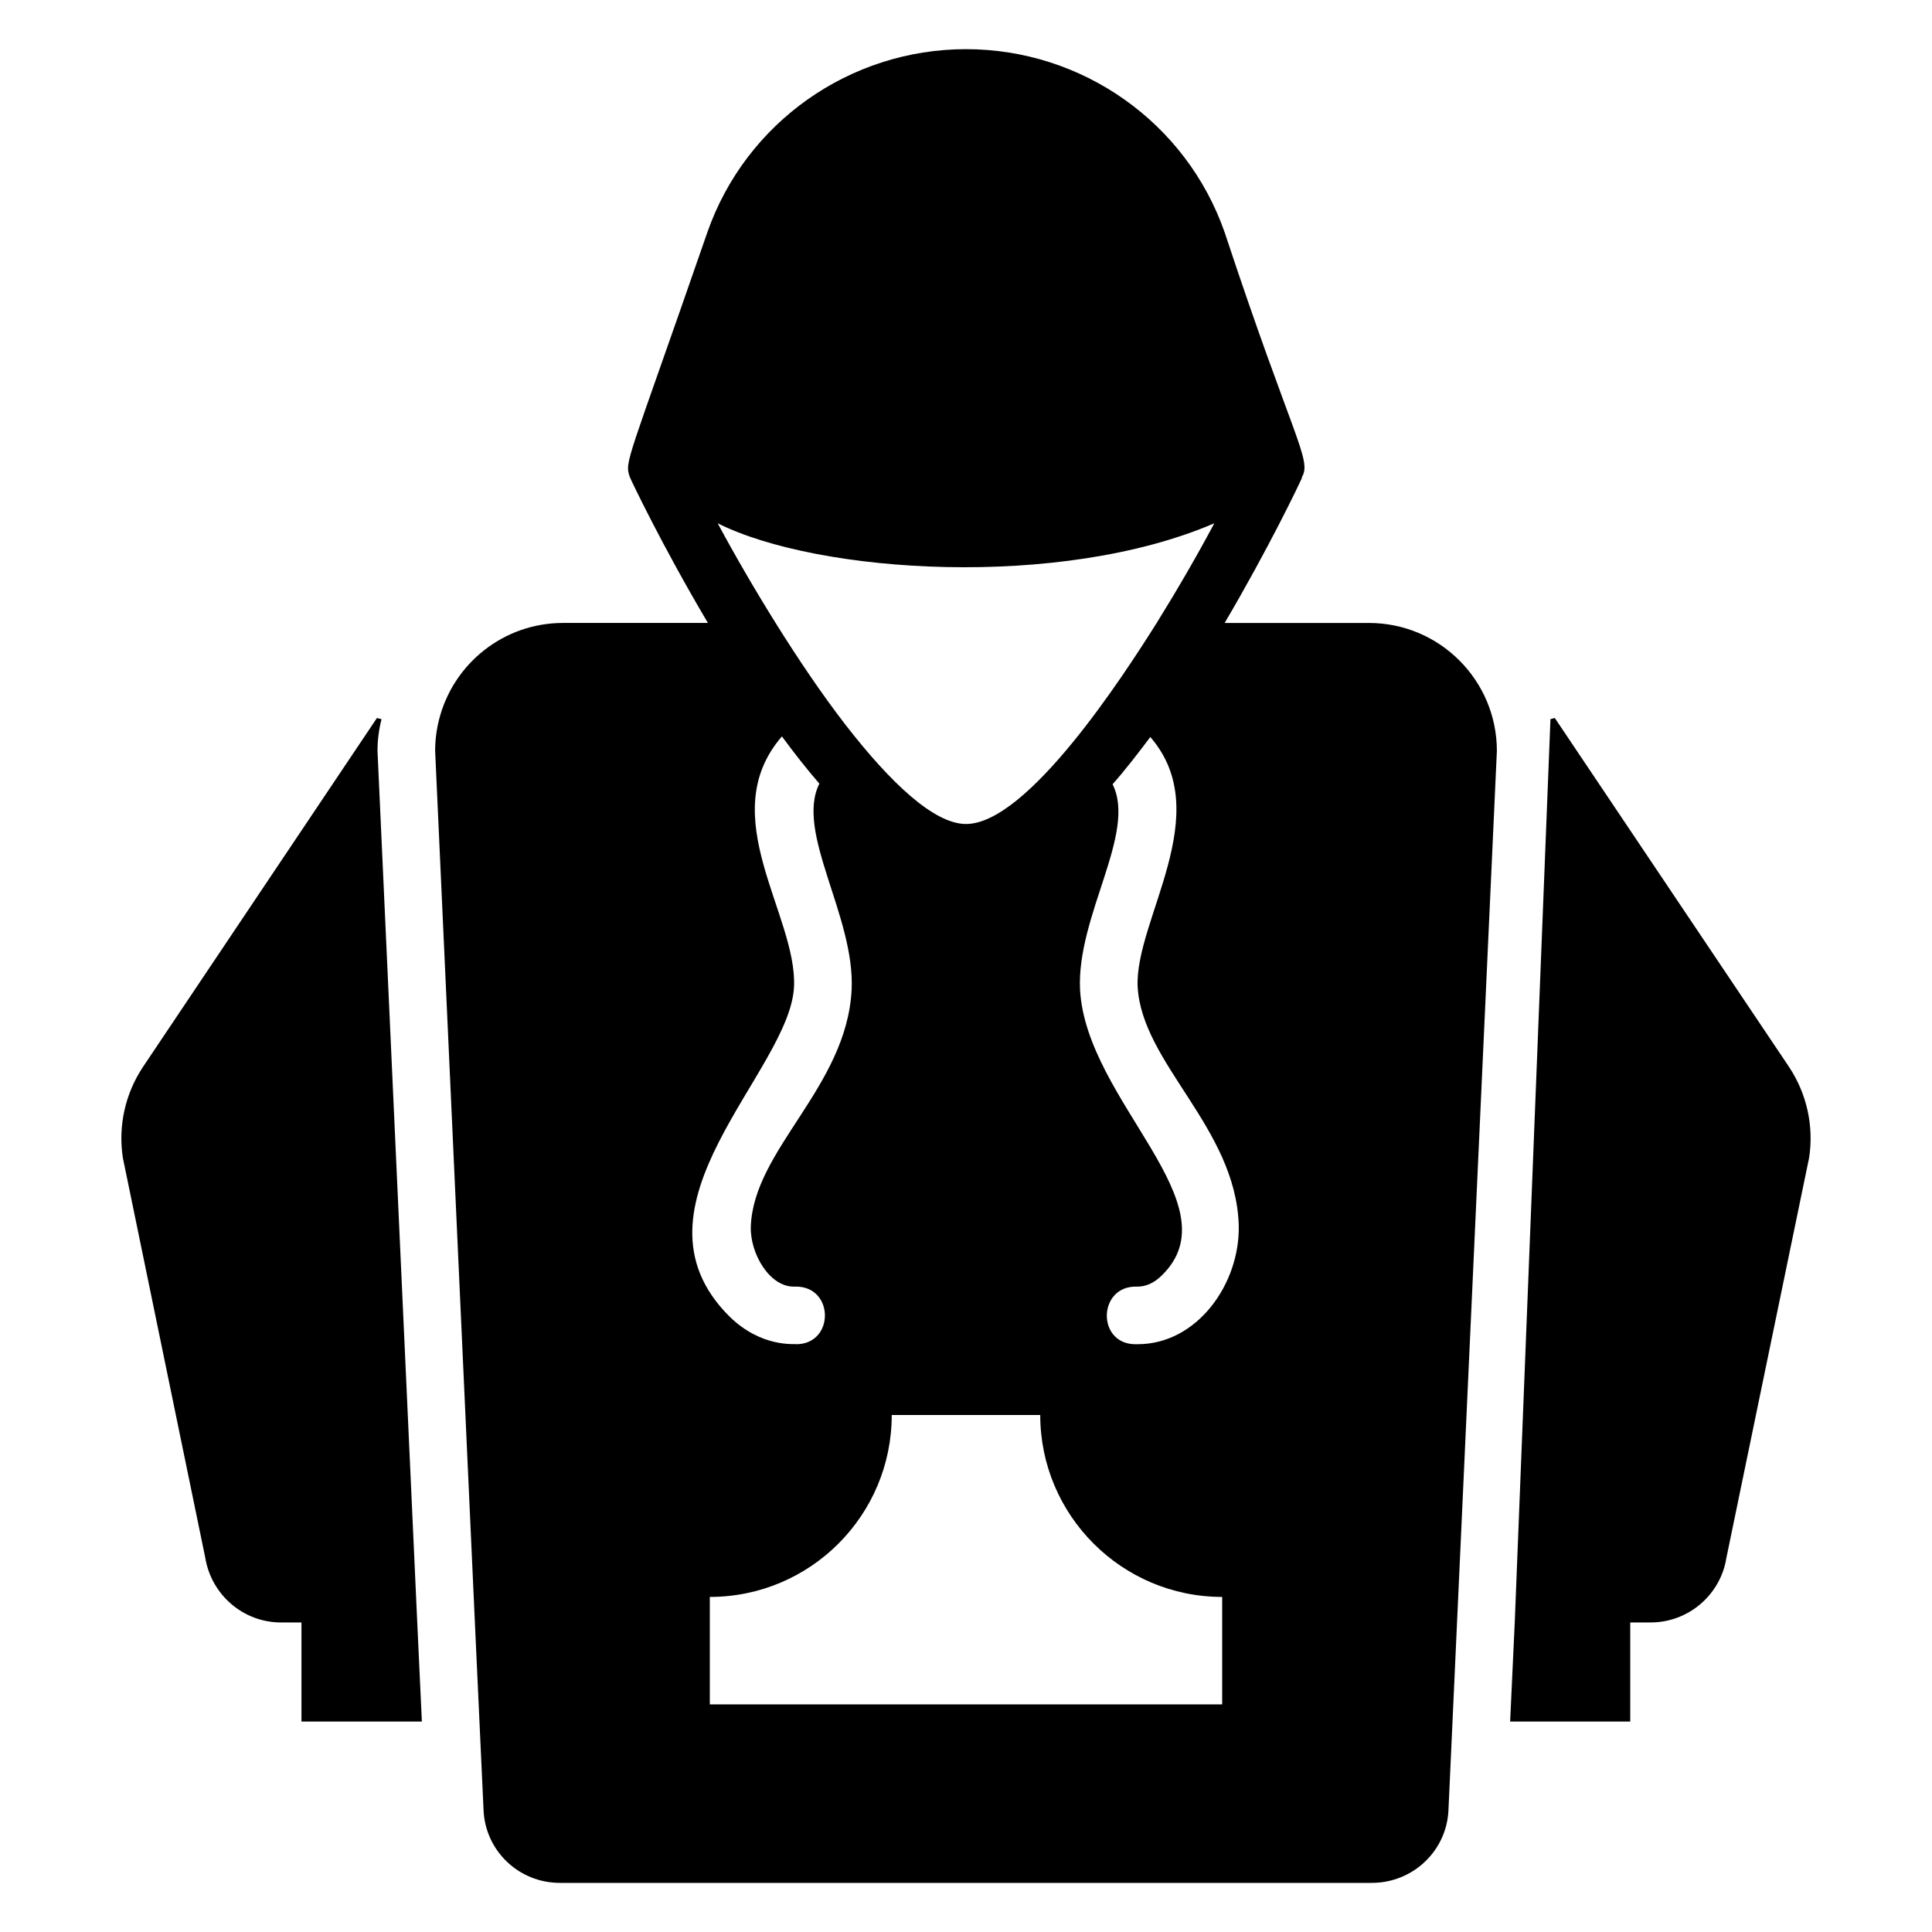
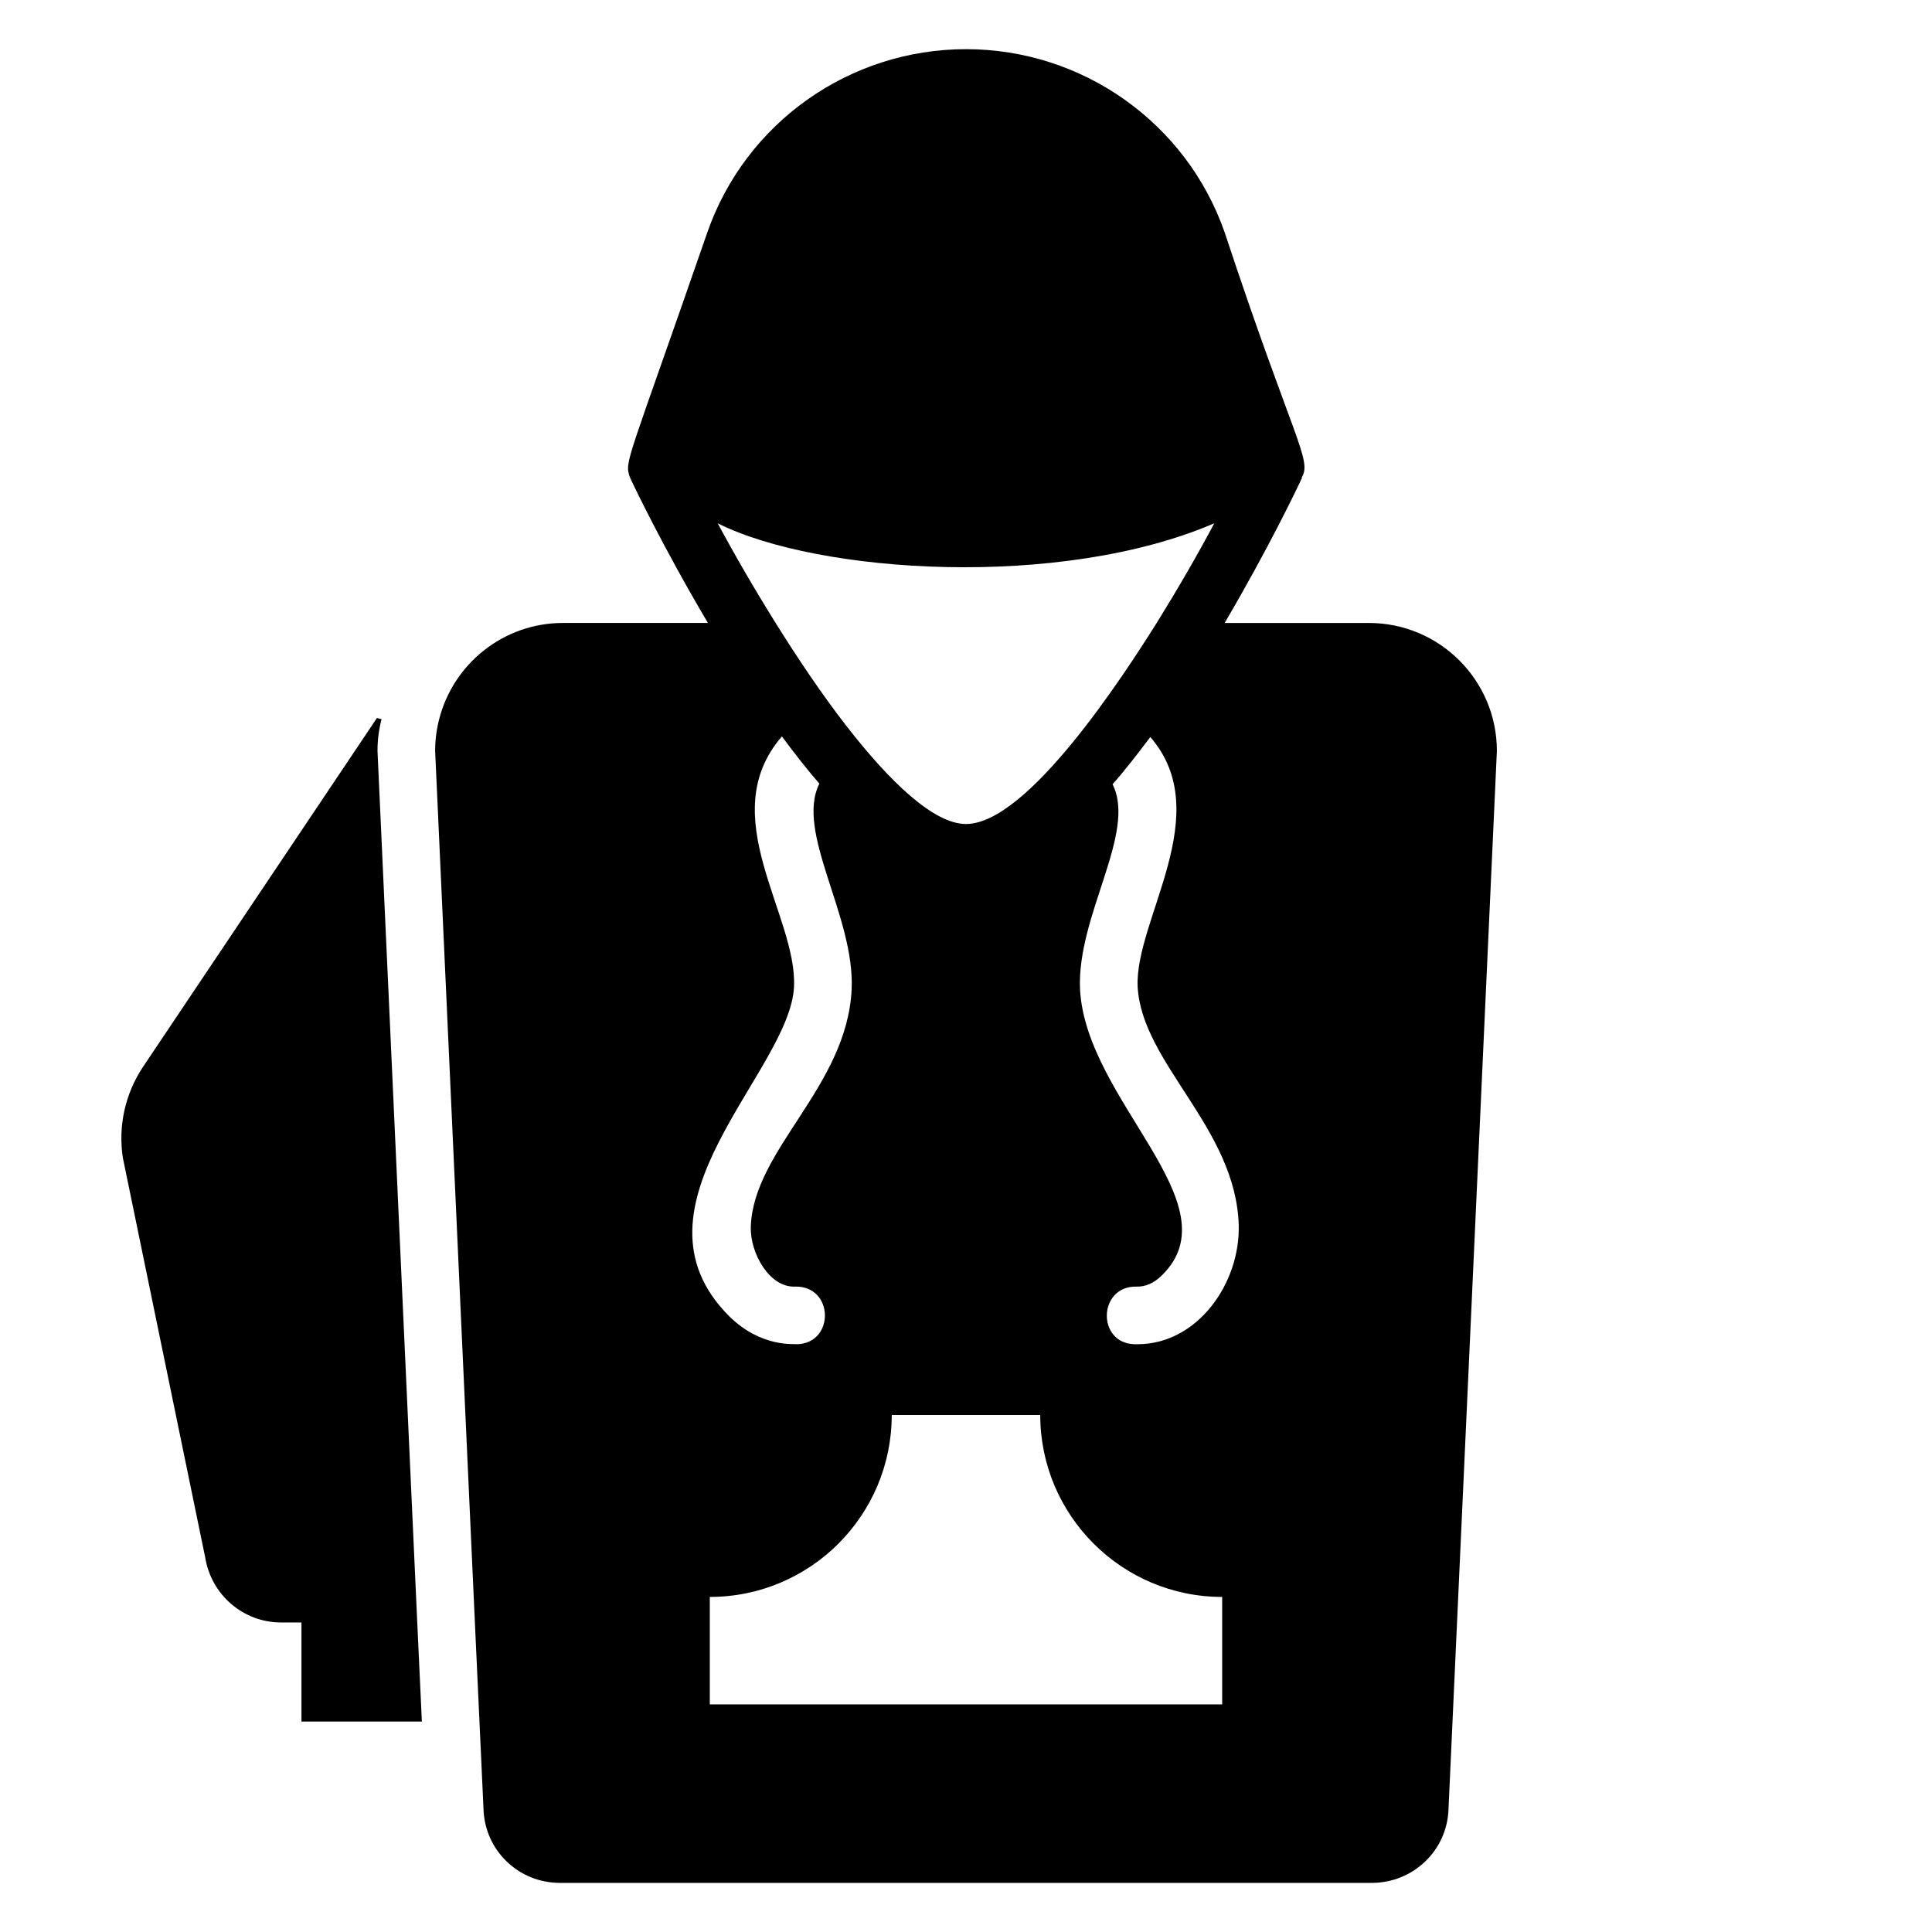
<svg xmlns="http://www.w3.org/2000/svg" fill="#000000" width="800px" height="800px" version="1.1" viewBox="144 144 512 512">
  <g>
    <path d="m223.89 600.23v-26.258l-5.422-0.004c-10 0-18.473-7.328-20.074-17.176l-21.832-105.95c-1.297-8.398 0.609-17.023 5.344-24.121l61.984-92.441 1.223 0.305c-0.688 2.672-1.07 5.496-1.07 8.398l10.535 230.99 1.223 26.258z" />
-     <path d="m623.43 450.84-21.906 105.95c-1.527 9.848-10.078 17.176-20.074 17.176h-5.418v26.258h-31.832l1.223-26.258 9.465-239.39 1.145-0.305 62.059 92.441c4.731 7.102 6.637 15.727 5.34 24.121z" />
    <path d="m354.73 484.96c10.293-0.188 10.512 14.906 0.609 15.266-0.762-0.148-9.562 0.992-18.09-7.406-29.191-29.191 16.121-64.812 17.176-87.328 0.863-18.988-21.422-45.32-3.207-66.336 3.207 4.352 6.488 8.551 9.922 12.52-6.473 12.926 9.477 35.133 8.551 54.578-1.277 25.801-26.035 42.359-26.719 62.824-0.23 7.113 5.043 16.234 11.758 15.883zm45.27-122.59c-8.473 0-20.074-10.992-31.906-26.258-6.258-8.09-12.594-17.48-18.551-27.023-5.574-8.93-10.84-18.016-15.344-26.41 26.641 13.359 90.762 17.559 131.6 0-4.504 8.473-9.77 17.559-15.266 26.41-8.684 13.793-34.16 53.281-50.535 53.281zm45.492 137.86h-0.918c-9.988-0.363-9.539-15.469 0.609-15.266 2.367 0.078 4.656-0.918 6.719-2.977 19.352-18.895-20.039-46.086-21.68-75.723-0.922-19.648 15.102-41.477 8.625-54.426 3.434-3.891 6.719-8.168 10-12.52 17.652 20.367-4.156 48.422-3.359 66.184 1.129 20.344 25.957 37.324 26.793 63.129 0.406 15.516-10.98 31.598-26.789 31.598zm61.297-191.14h-38.242c11.68-19.848 19.695-36.641 20.457-38.395v-0.23c2.75-4.582-2.367-10.152-20.457-64.883-10.152-29.082-37.711-48.551-68.547-48.551-30.84 0-58.395 19.465-68.547 48.551-21.449 61.906-21.984 60.535-20.535 64.883 0.078 0.078 0.078 0.152 0.078 0.152 0.152 0.457 8.398 17.863 20.609 38.473h-38.395c-15.801 0-29.082 10.84-32.824 25.496-0.688 2.672-1.07 5.496-1.07 8.398l10.535 230.99 2.289 49.543c0.383 10.914 9.312 19.465 20.23 19.465h215.19c10.914 0 19.922-8.551 20.305-19.465l12.824-280.53c-0.004-18.703-15.195-33.895-33.898-33.895zm-38.902 286.59h-135.78v-28.477c26.652 0 48.215-21.625 48.215-48.215h39.352c0 26.59 21.625 48.215 48.215 48.215v28.477z" />
  </g>
</svg>